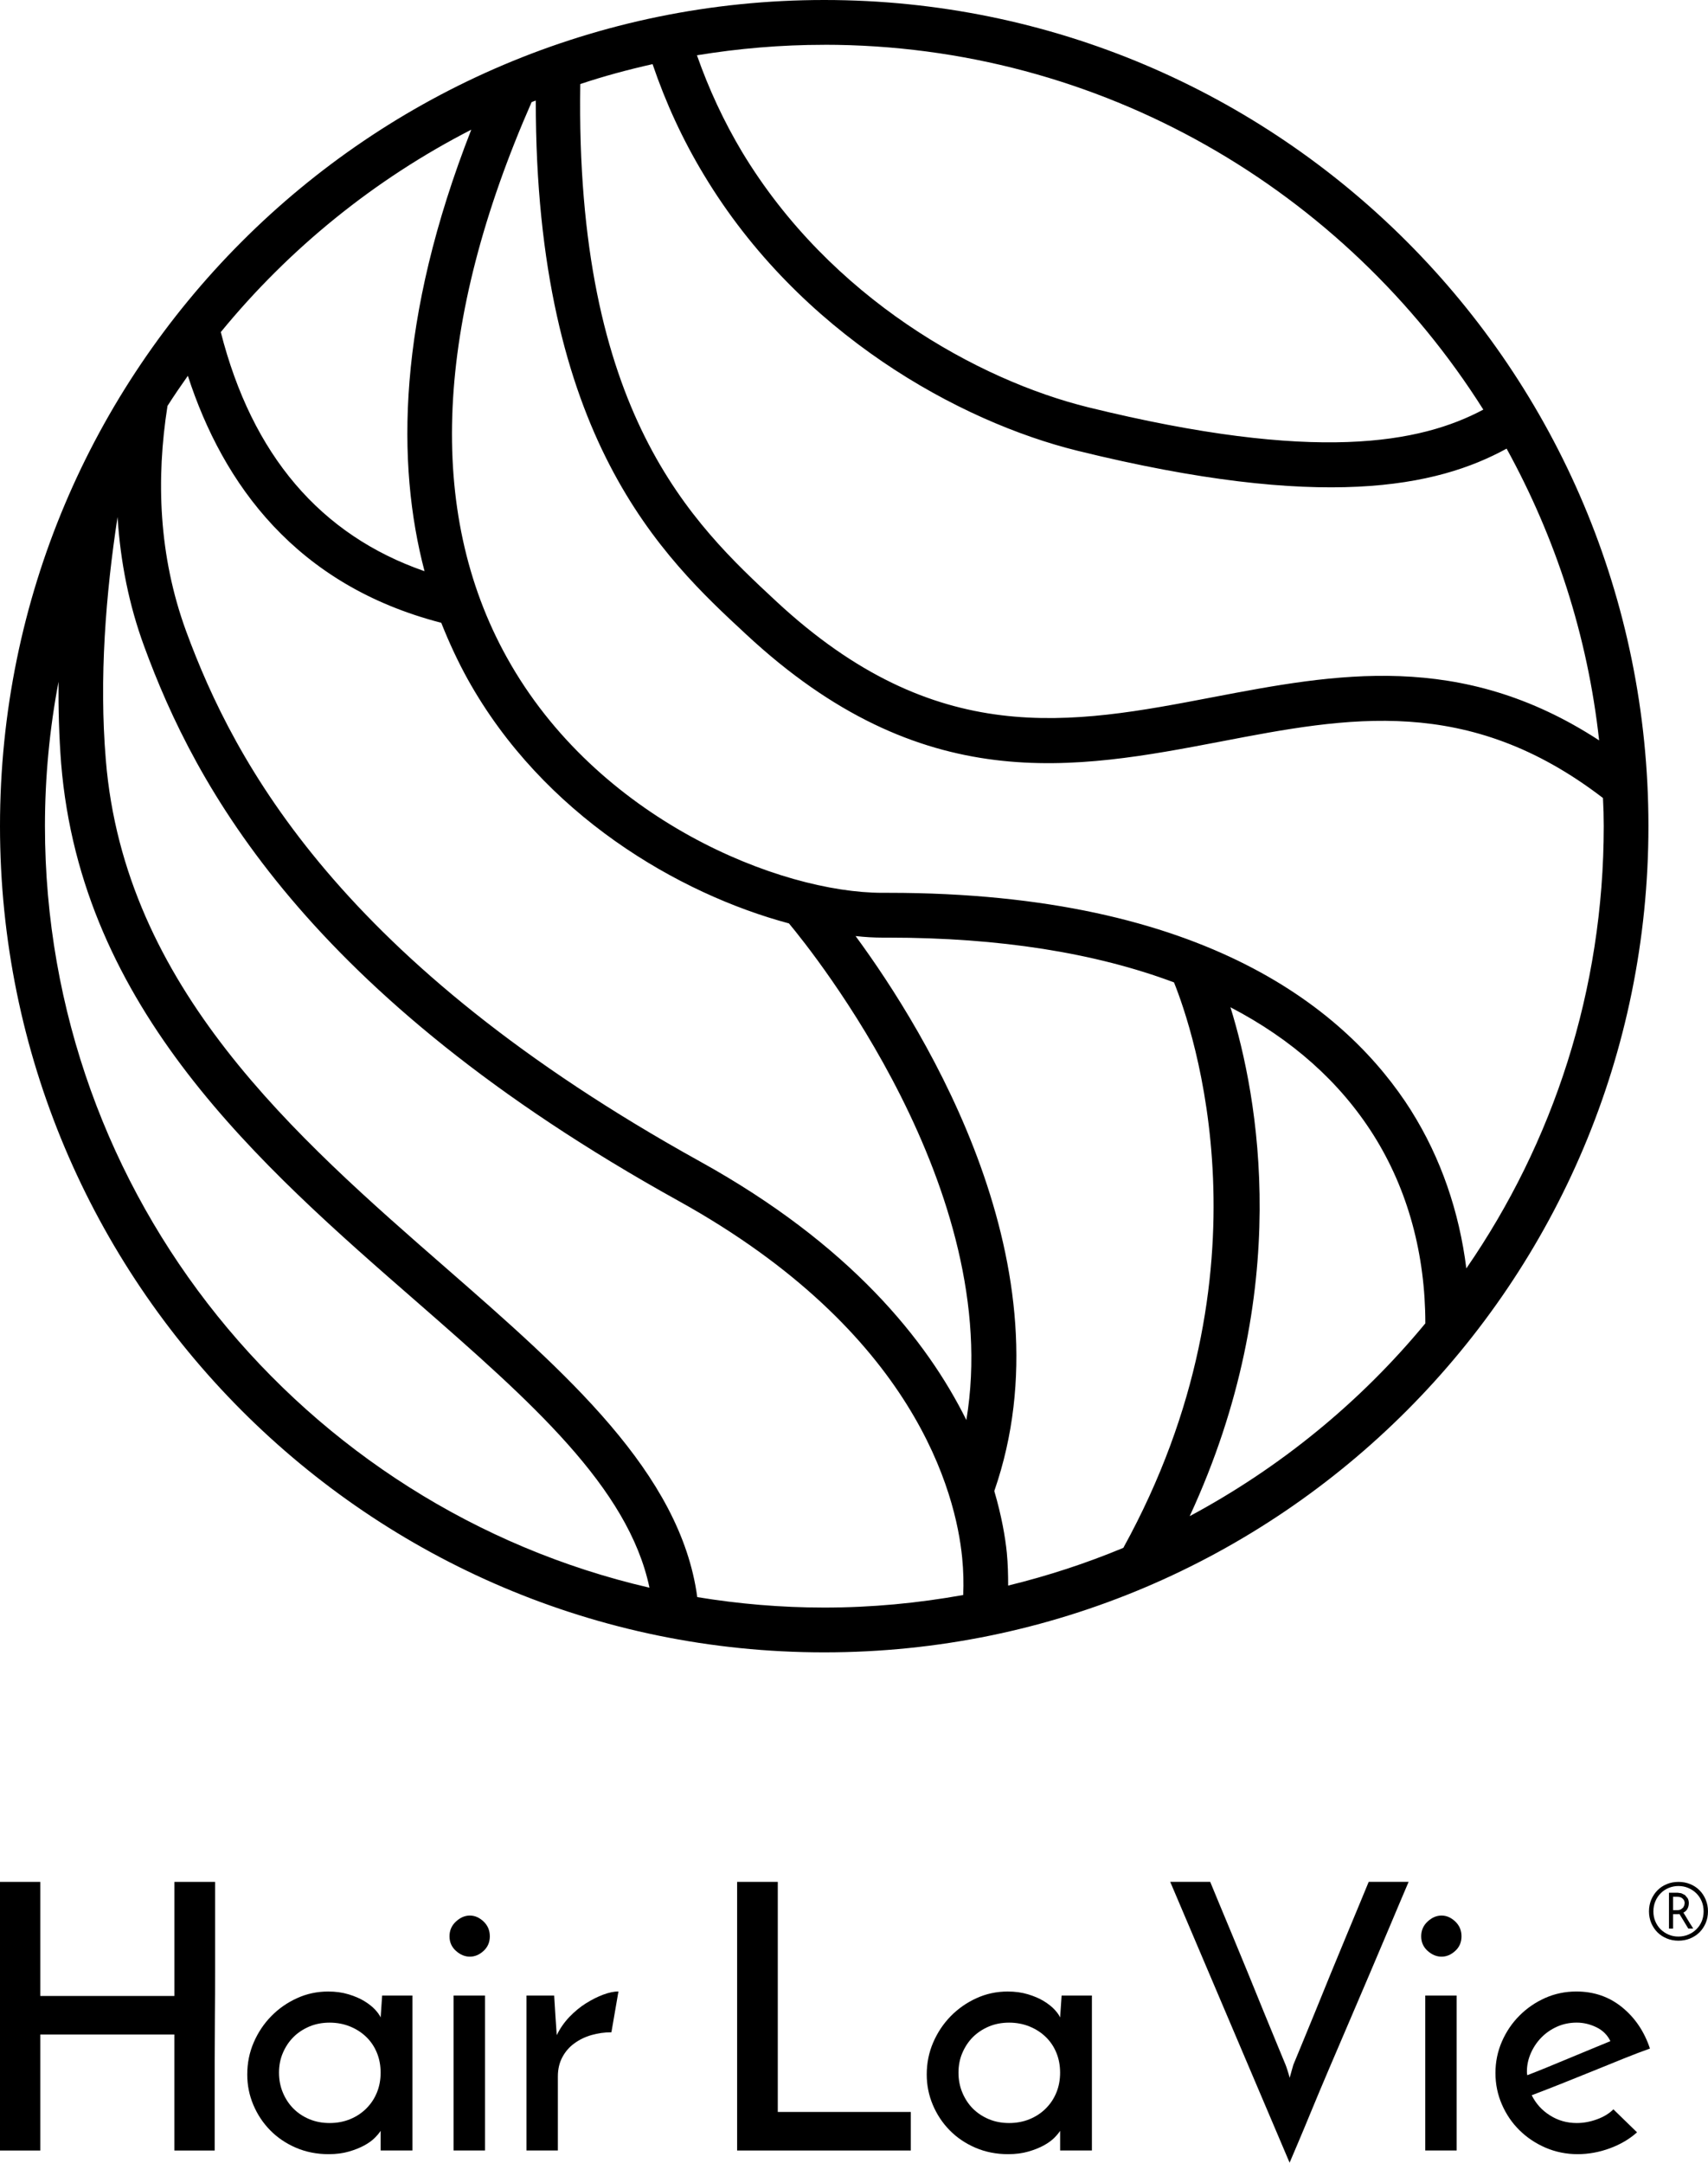
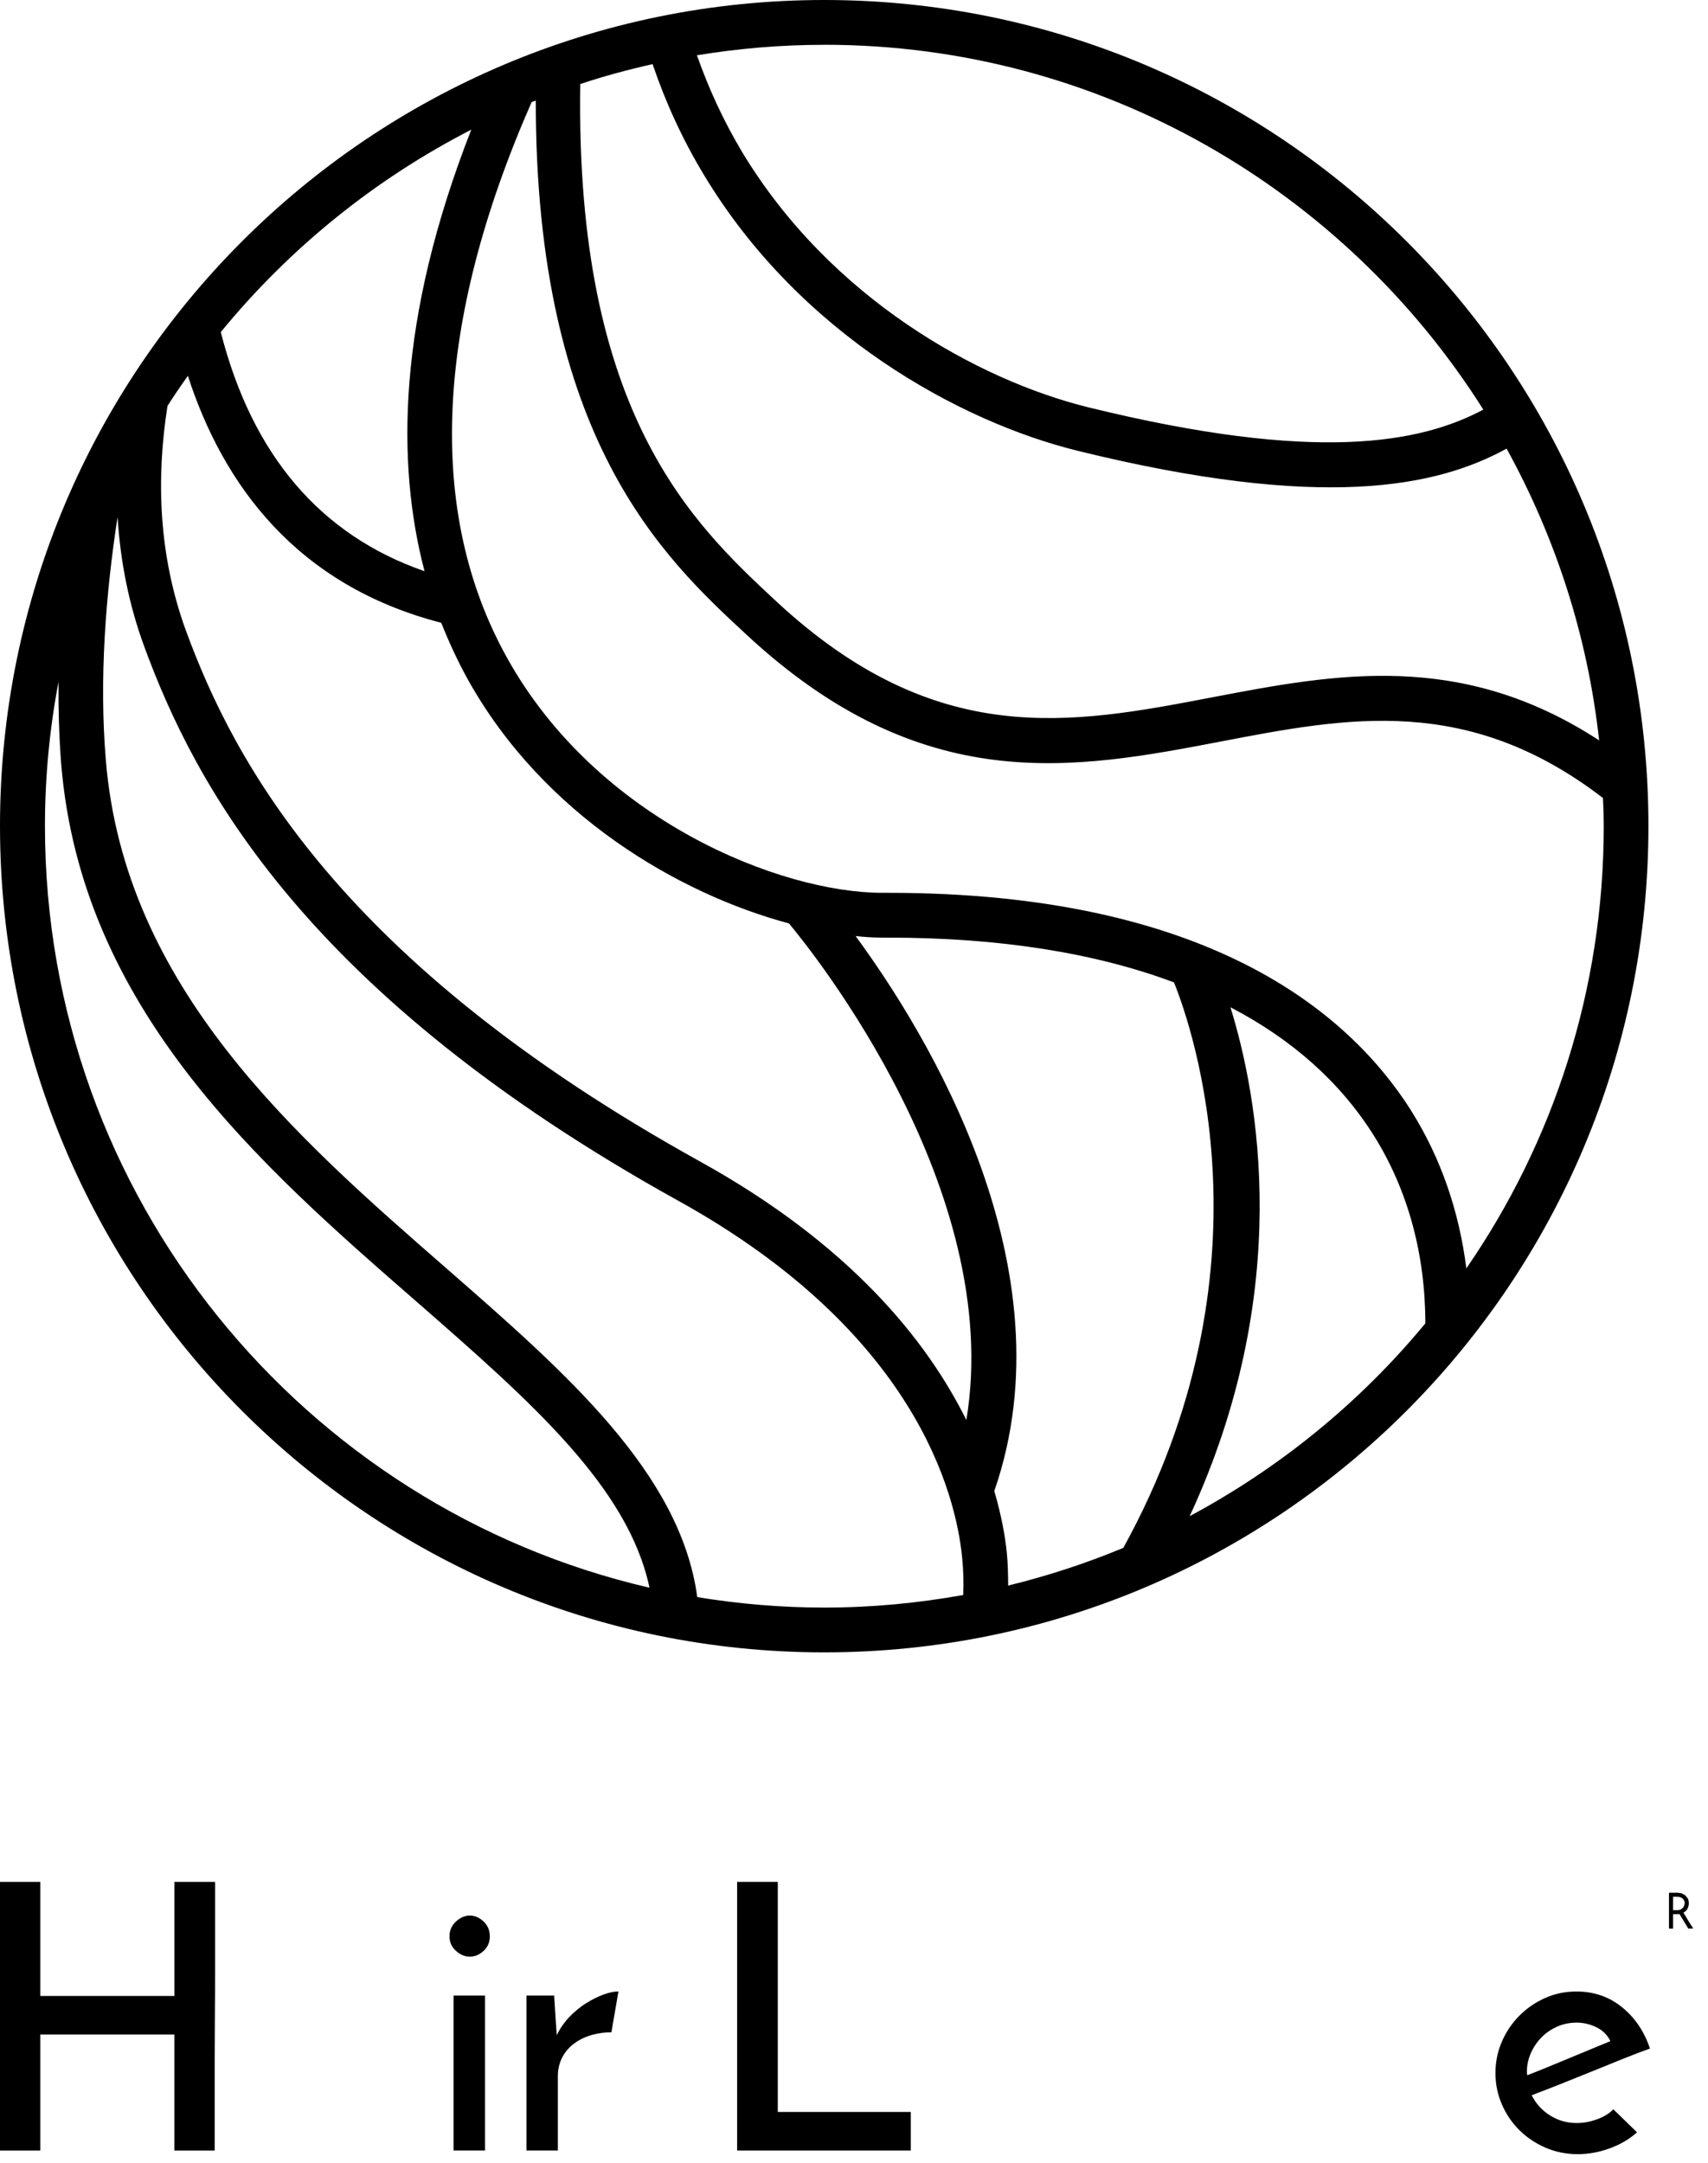
<svg xmlns="http://www.w3.org/2000/svg" width="79" height="100" viewBox="0 0 79 100" fill="none">
  <g clip-path="url(#clip0_617_4520)">
    <path d="M38.123 0C17.073 0 0 17.099 0 38.196C0 59.292 17.073 76.403 38.123 76.403C59.172 76.403 76.245 59.304 76.245 38.196C76.245 17.087 59.184 0 38.123 0ZM38.123 2.07C50.942 2.07 62.217 8.816 68.608 18.94C65.696 20.49 60.875 21.423 50.326 18.831C45.275 17.583 38.412 13.818 34.315 7.012C33.47 5.595 32.78 4.106 32.236 2.556C34.158 2.241 36.115 2.072 38.121 2.072L38.123 2.07ZM30.184 2.967C30.789 4.747 31.573 6.455 32.553 8.077C36.975 15.44 44.382 19.497 49.832 20.841C61.19 23.638 66.459 22.512 69.685 20.744C71.932 24.825 73.432 29.379 73.964 34.234C67.559 30.057 61.747 31.159 56.105 32.236C49.532 33.496 43.308 34.683 35.902 27.803C32.059 24.23 26.598 19.132 26.84 3.886C27.928 3.522 29.051 3.22 30.187 2.965L30.184 2.967ZM21.798 5.995C18.367 14.751 18.33 21.447 19.636 26.412C14.816 24.741 11.661 21.035 10.212 15.355C13.377 11.492 17.317 8.294 21.8 5.995H21.798ZM2.079 38.196C2.079 35.919 2.296 33.691 2.707 31.523C2.696 32.783 2.731 34.042 2.828 35.302C3.758 46.661 12.011 53.867 19.297 60.213C24.553 64.803 29.061 68.763 30.04 73.413C14.041 69.719 2.079 55.344 2.079 38.196ZM44.551 73.751C42.46 74.126 40.322 74.332 38.123 74.332C36.128 74.332 34.159 74.162 32.25 73.848C31.477 68.108 26.172 63.469 20.65 58.649C13.665 52.558 5.751 45.655 4.894 35.131C4.58 31.364 4.894 27.453 5.437 23.904C5.57 25.988 5.969 27.985 6.669 29.887C9.026 36.318 14.137 45.969 31.379 55.525C42.35 61.604 44.211 69.076 44.502 72.019C44.563 72.637 44.575 73.206 44.551 73.751ZM44.697 65.661C42.872 61.979 39.32 57.547 32.383 53.708C15.744 44.491 10.851 35.287 8.604 29.172C7.335 25.696 7.215 22.148 7.747 18.769C8.048 18.297 8.363 17.837 8.689 17.376C10.32 22.402 13.703 27.065 20.409 28.797C20.784 29.741 21.194 30.614 21.629 31.4C25.121 37.685 31.392 41.331 36.492 42.698C37.592 44.018 46.461 55.039 44.697 65.66V65.661ZM46.63 73.315C46.63 72.819 46.618 72.321 46.569 71.801C46.496 71.075 46.327 70.095 45.989 68.943C49.566 58.649 42.86 47.75 39.573 43.282C40.008 43.331 40.43 43.355 40.817 43.355H41.095C46.23 43.355 50.653 44.058 54.301 45.425C55.158 47.556 59.037 58.722 51.957 71.571C50.241 72.285 48.465 72.866 46.629 73.315H46.63ZM55.027 70.105C59.861 59.666 58.193 50.705 56.912 46.575C59.752 48.052 61.975 50.026 63.522 52.473C65.128 55.017 65.926 58.019 65.926 61.191C62.917 64.837 59.208 67.864 55.027 70.105ZM65.274 51.359C62.361 46.757 55.812 41.283 41.095 41.283H40.817C36.093 41.283 27.61 37.917 23.441 30.396C19.694 23.651 20.118 14.895 24.588 4.723C24.649 4.699 24.708 4.674 24.781 4.65C24.769 20.26 30.678 25.782 34.497 29.318C42.665 36.923 49.697 35.579 56.488 34.283C62.349 33.157 67.895 32.103 74.142 36.899C74.166 37.335 74.178 37.77 74.178 38.194C74.178 45.787 71.834 52.836 67.822 58.649C67.495 56.034 66.65 53.551 65.272 51.359H65.274Z" fill="black" />
    <path d="M0 99.435V87.015H1.863V92.292H8.068V87.015H9.948V91.153C9.948 91.832 9.946 92.523 9.939 93.226C9.933 93.928 9.93 94.62 9.93 95.299V99.436H8.067V94.074H1.863V99.436H0V99.435Z" fill="black" />
-     <path d="M11.436 95.923C11.436 95.398 11.535 94.903 11.735 94.44C11.935 93.978 12.205 93.573 12.547 93.224C12.889 92.875 13.284 92.6 13.736 92.394C14.186 92.188 14.667 92.085 15.179 92.085C15.522 92.085 15.834 92.127 16.12 92.214C16.405 92.3 16.649 92.405 16.855 92.531C17.06 92.657 17.225 92.788 17.351 92.924C17.477 93.061 17.561 93.182 17.606 93.284L17.675 92.273H19.076V99.435H17.606V98.526C17.549 98.618 17.458 98.727 17.334 98.852C17.208 98.977 17.047 99.094 16.847 99.203C16.647 99.312 16.411 99.406 16.137 99.485C15.864 99.565 15.55 99.606 15.197 99.606C14.65 99.606 14.146 99.505 13.684 99.306C13.222 99.106 12.827 98.838 12.496 98.5C12.165 98.163 11.906 97.772 11.718 97.328C11.53 96.882 11.436 96.414 11.436 95.923ZM12.905 95.837C12.905 96.168 12.964 96.476 13.085 96.763C13.205 97.048 13.367 97.293 13.572 97.499C13.777 97.704 14.021 97.867 14.307 97.987C14.592 98.106 14.905 98.166 15.247 98.166C15.588 98.166 15.905 98.106 16.196 97.987C16.487 97.866 16.737 97.702 16.947 97.489C17.159 97.278 17.32 97.033 17.434 96.753C17.548 96.474 17.605 96.168 17.605 95.837C17.605 95.505 17.548 95.2 17.434 94.921C17.32 94.641 17.158 94.398 16.947 94.192C16.737 93.987 16.487 93.824 16.196 93.704C15.906 93.585 15.588 93.524 15.247 93.524C14.905 93.524 14.592 93.584 14.307 93.704C14.023 93.825 13.777 93.987 13.572 94.192C13.367 94.398 13.205 94.641 13.085 94.921C12.964 95.2 12.905 95.505 12.905 95.837Z" fill="black" />
    <path d="M20.791 89.532C20.791 89.257 20.892 89.029 21.092 88.846C21.292 88.663 21.505 88.572 21.732 88.572C21.96 88.572 22.17 88.663 22.365 88.846C22.558 89.029 22.656 89.257 22.656 89.532C22.656 89.806 22.559 90.032 22.365 90.208C22.172 90.386 21.96 90.474 21.732 90.474C21.505 90.474 21.29 90.385 21.092 90.208C20.892 90.032 20.791 89.805 20.791 89.532ZM22.432 99.434H20.979V92.272H22.432V99.434Z" fill="black" />
    <path d="M28.282 93.97C27.964 93.97 27.655 94.012 27.359 94.098C27.062 94.183 26.798 94.312 26.564 94.483C26.329 94.654 26.144 94.869 26.008 95.126C25.872 95.383 25.803 95.678 25.803 96.008V99.434H24.35V92.272H25.632C25.654 92.626 25.674 92.948 25.692 93.24C25.709 93.531 25.729 93.82 25.751 94.105C25.899 93.797 26.093 93.517 26.332 93.265C26.572 93.015 26.828 92.802 27.101 92.631C27.375 92.46 27.642 92.326 27.904 92.228C28.166 92.131 28.4 92.082 28.605 92.082L28.28 93.967L28.282 93.97Z" fill="black" />
    <path d="M34.094 99.435V87.015H35.975V97.654H42.128V99.436H34.094V99.435Z" fill="black" />
-     <path d="M42.864 95.923C42.864 95.398 42.963 94.903 43.163 94.44C43.363 93.978 43.633 93.573 43.975 93.224C44.317 92.875 44.712 92.6 45.164 92.394C45.614 92.188 46.095 92.085 46.607 92.085C46.95 92.085 47.262 92.127 47.548 92.214C47.833 92.3 48.078 92.405 48.283 92.531C48.488 92.657 48.653 92.788 48.779 92.924C48.905 93.061 48.989 93.182 49.034 93.284L49.103 92.273H50.504V99.435H49.034V98.526C48.977 98.618 48.886 98.727 48.762 98.852C48.637 98.976 48.474 99.094 48.275 99.203C48.075 99.312 47.839 99.406 47.565 99.485C47.291 99.565 46.978 99.606 46.624 99.606C46.078 99.606 45.574 99.505 45.112 99.306C44.65 99.106 44.255 98.838 43.924 98.5C43.593 98.163 43.334 97.772 43.146 97.328C42.958 96.882 42.864 96.414 42.864 95.923ZM44.333 95.837C44.333 96.168 44.392 96.476 44.513 96.763C44.633 97.048 44.794 97.293 44.999 97.499C45.205 97.704 45.45 97.867 45.735 97.987C46.02 98.106 46.333 98.166 46.675 98.166C47.016 98.166 47.333 98.106 47.624 97.987C47.915 97.866 48.165 97.702 48.375 97.489C48.587 97.278 48.748 97.033 48.862 96.753C48.976 96.474 49.033 96.168 49.033 95.837C49.033 95.505 48.976 95.2 48.862 94.921C48.748 94.641 48.586 94.398 48.375 94.192C48.165 93.987 47.915 93.824 47.624 93.704C47.334 93.585 47.016 93.524 46.675 93.524C46.333 93.524 46.02 93.584 45.735 93.704C45.451 93.825 45.205 93.987 44.999 94.192C44.794 94.398 44.633 94.641 44.513 94.921C44.392 95.2 44.333 95.505 44.333 95.837Z" fill="black" />
-     <path d="M55.975 87.013C56.054 87.208 56.185 87.525 56.368 87.964C56.549 88.403 56.758 88.905 56.992 89.463C57.225 90.023 57.47 90.617 57.727 91.244C57.984 91.873 58.226 92.467 58.453 93.027C58.681 93.586 58.886 94.086 59.069 94.525C59.25 94.964 59.382 95.282 59.462 95.476C59.474 95.499 59.501 95.58 59.546 95.716C59.591 95.853 59.626 95.974 59.65 96.076L59.82 95.476C59.9 95.282 60.031 94.966 60.213 94.525C60.395 94.086 60.6 93.586 60.829 93.027C61.056 92.467 61.298 91.873 61.555 91.244C61.812 90.617 62.057 90.023 62.291 89.463C62.524 88.903 62.733 88.403 62.914 87.964C63.097 87.525 63.228 87.208 63.307 87.013H65.153C65.086 87.174 64.963 87.462 64.785 87.878C64.609 88.296 64.395 88.801 64.145 89.394C63.895 89.988 63.618 90.639 63.316 91.348C63.013 92.056 62.706 92.776 62.393 93.507C62.079 94.237 61.771 94.958 61.469 95.666C61.167 96.374 60.894 97.025 60.649 97.619C60.404 98.213 60.194 98.719 60.016 99.135C59.839 99.552 59.717 99.841 59.648 100L54.126 87.013H55.972H55.975Z" fill="black" />
-     <path d="M65.734 89.532C65.734 89.257 65.835 89.029 66.034 88.846C66.234 88.663 66.447 88.572 66.675 88.572C66.903 88.572 67.113 88.663 67.308 88.846C67.501 89.029 67.599 89.257 67.599 89.532C67.599 89.806 67.502 90.032 67.308 90.208C67.114 90.386 66.903 90.474 66.675 90.474C66.447 90.474 66.233 90.385 66.034 90.208C65.835 90.032 65.734 89.805 65.734 89.532ZM67.375 99.434H65.922V92.272H67.375V99.434Z" fill="black" />
    <path d="M75.717 98.596C75.376 98.903 74.959 99.15 74.469 99.332C73.979 99.513 73.477 99.606 72.965 99.606C72.452 99.606 71.948 99.505 71.486 99.306C71.025 99.106 70.624 98.838 70.281 98.5C69.938 98.163 69.668 97.767 69.468 97.309C69.269 96.853 69.169 96.367 69.169 95.853C69.169 95.338 69.269 94.854 69.468 94.397C69.668 93.94 69.938 93.54 70.281 93.198C70.622 92.856 71.018 92.584 71.469 92.383C71.919 92.183 72.401 92.084 72.913 92.084C73.723 92.084 74.427 92.326 75.025 92.812C75.623 93.297 76.053 93.934 76.315 94.722C75.962 94.847 75.557 95.001 75.102 95.184C74.646 95.367 74.173 95.558 73.683 95.759C73.193 95.959 72.704 96.155 72.213 96.35C71.723 96.544 71.267 96.722 70.846 96.881C71.039 97.269 71.321 97.581 71.693 97.814C72.062 98.049 72.476 98.166 72.931 98.166C73.24 98.166 73.549 98.109 73.863 97.995C74.177 97.881 74.429 97.727 74.624 97.533L75.718 98.596H75.717ZM74.486 94.381C74.35 94.096 74.133 93.881 73.837 93.737C73.54 93.594 73.238 93.523 72.93 93.523C72.599 93.523 72.295 93.586 72.016 93.711C71.737 93.837 71.494 94.005 71.289 94.216C71.084 94.427 70.921 94.67 70.802 94.944C70.683 95.219 70.624 95.499 70.624 95.784C70.624 95.841 70.626 95.881 70.633 95.905C70.638 95.927 70.641 95.944 70.641 95.955C70.937 95.841 71.259 95.714 71.607 95.57C71.955 95.427 72.3 95.285 72.642 95.142C72.983 95 73.314 94.862 73.633 94.731C73.952 94.6 74.237 94.481 74.488 94.379L74.486 94.381Z" fill="black" />
-     <path d="M78.894 87.836C78.824 87.67 78.727 87.524 78.606 87.402C78.483 87.279 78.338 87.184 78.172 87.117C78.005 87.049 77.826 87.016 77.636 87.016C77.447 87.016 77.266 87.049 77.1 87.117C76.933 87.184 76.789 87.279 76.666 87.402C76.544 87.525 76.447 87.67 76.376 87.836C76.306 88.003 76.27 88.184 76.27 88.378C76.27 88.572 76.306 88.754 76.376 88.921C76.447 89.086 76.544 89.231 76.666 89.352C76.787 89.472 76.933 89.566 77.1 89.634C77.266 89.702 77.445 89.735 77.634 89.735C77.825 89.735 78.002 89.7 78.169 89.634C78.334 89.566 78.48 89.472 78.603 89.352C78.725 89.231 78.821 89.086 78.893 88.921C78.964 88.754 78.999 88.572 78.999 88.378C78.999 88.184 78.964 88.003 78.893 87.836H78.894ZM78.086 89.455C77.943 89.513 77.792 89.544 77.632 89.544C77.47 89.544 77.321 89.515 77.18 89.455C77.039 89.395 76.917 89.314 76.813 89.212C76.708 89.109 76.626 88.987 76.565 88.844C76.504 88.702 76.474 88.549 76.474 88.383C76.474 88.212 76.504 88.056 76.565 87.913C76.626 87.769 76.708 87.646 76.813 87.541C76.917 87.436 77.039 87.354 77.18 87.296C77.321 87.238 77.472 87.207 77.632 87.207C77.792 87.207 77.944 87.236 78.086 87.296C78.227 87.356 78.352 87.438 78.457 87.541C78.563 87.646 78.647 87.769 78.708 87.913C78.768 88.055 78.797 88.211 78.797 88.383C78.797 88.549 78.767 88.702 78.708 88.844C78.647 88.987 78.563 89.109 78.457 89.212C78.352 89.316 78.227 89.397 78.084 89.456L78.086 89.455Z" fill="black" />
    <path d="M78.193 88.979C78.15 88.914 78.107 88.842 78.061 88.763C78.014 88.683 77.968 88.608 77.925 88.537C77.895 88.488 77.88 88.464 77.863 88.438C77.939 88.397 78.002 88.345 78.042 88.273C78.09 88.189 78.113 88.097 78.113 88.001C78.113 87.918 78.097 87.842 78.063 87.78L78.061 87.775L77.943 87.635L77.936 87.627L77.773 87.545L77.767 87.541L77.596 87.517H77.195V89.175H77.383V88.508H77.578L77.645 88.505H77.646L77.679 88.501C77.701 88.537 77.724 88.578 77.761 88.635C77.805 88.706 77.849 88.776 77.891 88.848C77.935 88.919 77.973 88.984 78.008 89.043L78.074 89.15L78.088 89.174H78.315L78.271 89.1C78.26 89.082 78.235 89.043 78.194 88.976L78.193 88.979ZM77.744 88.288C77.703 88.309 77.648 88.322 77.576 88.322H77.383V87.703H77.58C77.69 87.703 77.769 87.732 77.83 87.791C77.892 87.85 77.92 87.914 77.921 87.993L77.904 88.101L77.85 88.206L77.744 88.289V88.288Z" fill="black" />
  </g>
  <defs>
    <clipPath id="clip0_617_4520">
      <rect width="79" height="100" fill="white" />
    </clipPath>
  </defs>
</svg>